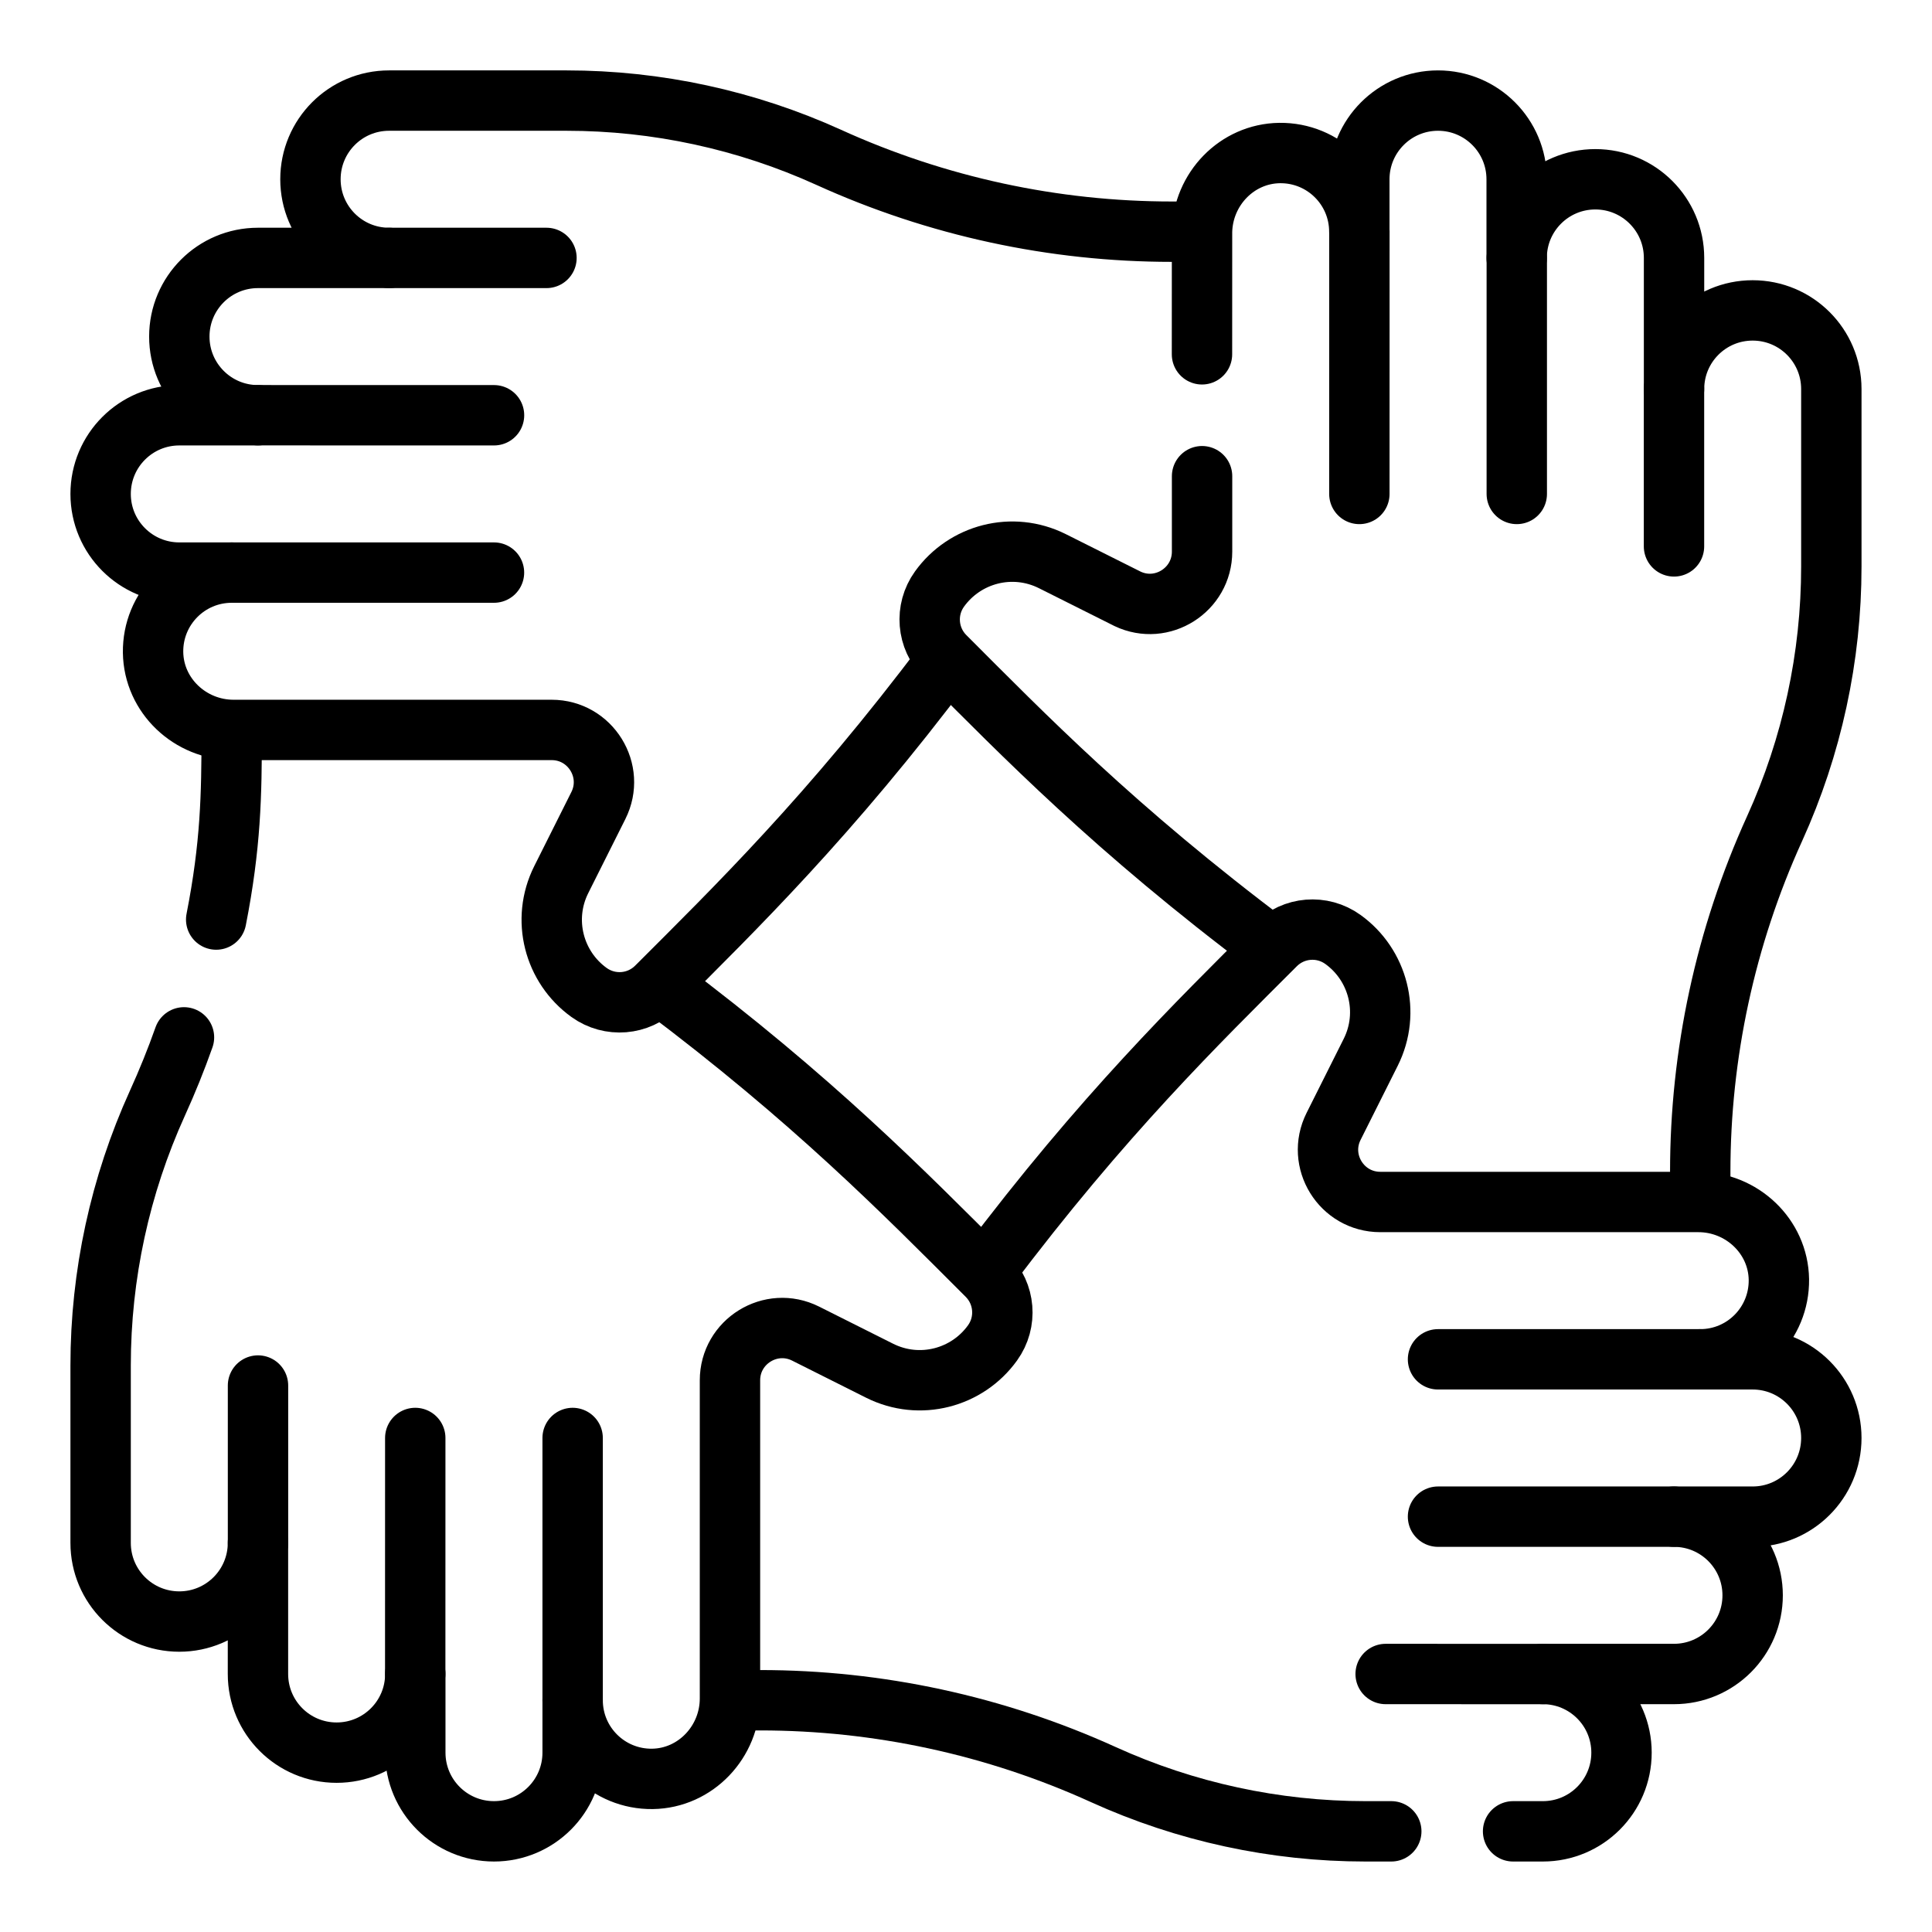
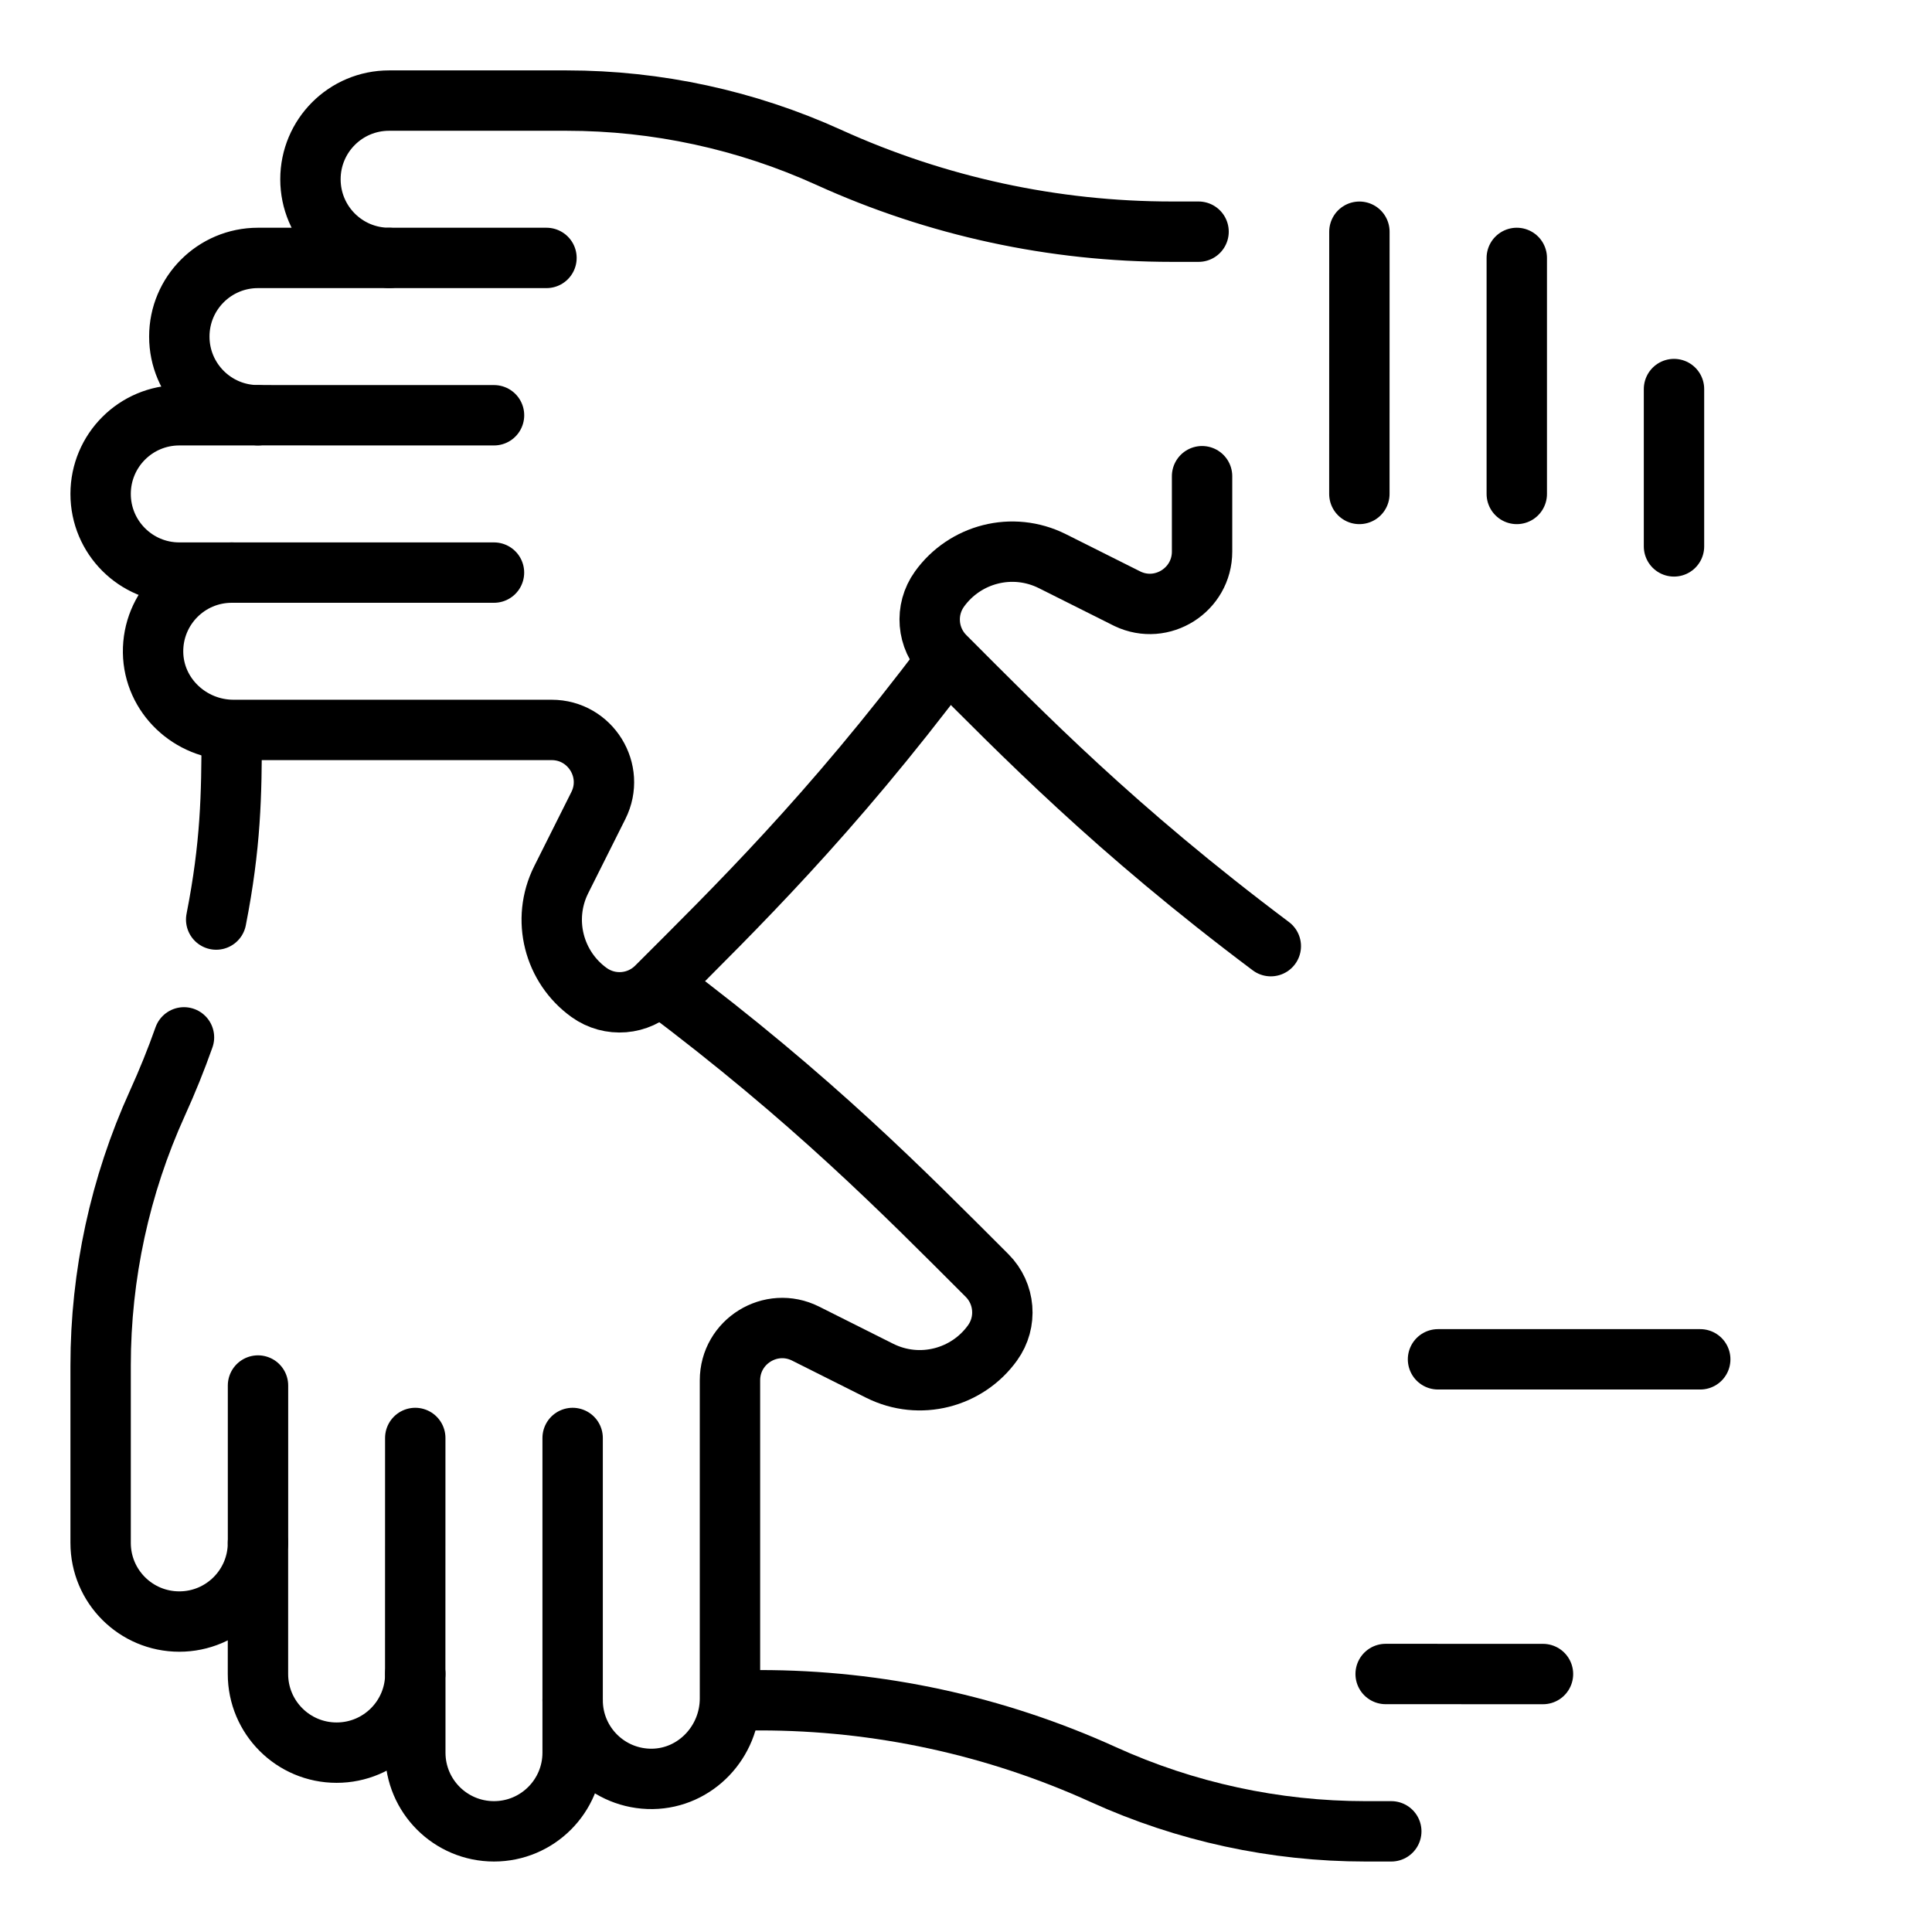
<svg xmlns="http://www.w3.org/2000/svg" width="48" height="48" viewBox="0 0 48 48" fill="none">
-   <path d="M29.863 8.803L29.864 5.756C29.887 4.699 30.729 3.817 31.79 3.802C32.887 3.788 33.772 4.672 33.772 5.756V4.454C33.772 3.374 34.648 2.499 35.727 2.499C36.806 2.499 37.681 3.374 37.681 4.454V6.408C37.681 5.329 38.556 4.454 39.636 4.454C40.715 4.454 41.591 5.328 41.591 6.408V9.665C41.591 8.586 42.465 7.712 43.544 7.712C44.624 7.712 45.499 8.586 45.499 9.665V14.075C45.499 16.322 45.018 18.543 44.089 20.588C42.863 23.286 42.242 26.196 42.242 29.113V29.777" stroke="black" stroke-width="1.5" stroke-miterlimit="10" stroke-linecap="round" stroke-linejoin="round" />
  <path d="M29.865 11.831V13.704C29.865 14.656 28.872 15.286 28.014 14.878L26.146 13.942C25.15 13.444 23.97 13.761 23.342 14.634C22.97 15.15 23.028 15.859 23.478 16.309C25.412 18.242 27.681 20.587 31.573 23.507" stroke="black" stroke-width="1.5" stroke-miterlimit="10" stroke-linecap="round" stroke-linejoin="round" />
  <path d="M41.59 9.666L41.59 13.575" stroke="black" stroke-width="1.5" stroke-miterlimit="10" stroke-linecap="round" stroke-linejoin="round" />
  <path d="M37.684 6.408L37.684 12.272" stroke="black" stroke-width="1.5" stroke-miterlimit="10" stroke-linecap="round" stroke-linejoin="round" />
  <path d="M33.774 5.757L33.773 12.272" stroke="black" stroke-width="1.5" stroke-miterlimit="10" stroke-linecap="round" stroke-linejoin="round" />
  <path d="M18.309 42.242H18.887C21.814 42.242 24.722 42.867 27.412 44.089C29.457 45.018 31.678 45.499 33.925 45.499H34.566" stroke="black" stroke-width="1.5" stroke-miterlimit="10" stroke-linecap="round" stroke-linejoin="round" />
-   <path d="M24.527 31.522C27.401 27.7 29.765 25.4 31.689 23.476C32.139 23.026 32.847 22.968 33.364 23.34C34.237 23.968 34.553 25.149 34.055 26.144L33.133 27.984C32.7 28.846 33.328 29.863 34.293 29.863H42.197C43.273 29.863 44.181 30.715 44.196 31.79C44.209 32.881 43.332 33.772 42.241 33.772H43.544C44.624 33.772 45.499 34.647 45.499 35.726C45.499 36.806 44.623 37.681 43.544 37.681H41.589C42.669 37.681 43.544 38.556 43.544 39.636C43.544 40.715 42.669 41.59 41.589 41.59H38.332C39.411 41.59 40.286 42.465 40.286 43.544C40.286 44.624 39.412 45.499 38.332 45.499H37.592" stroke="black" stroke-width="1.5" stroke-miterlimit="10" stroke-linecap="round" stroke-linejoin="round" />
  <path d="M38.335 41.591L34.426 41.59" stroke="black" stroke-width="1.5" stroke-miterlimit="10" stroke-linecap="round" stroke-linejoin="round" />
-   <path d="M41.59 37.681L35.727 37.681" stroke="black" stroke-width="1.5" stroke-miterlimit="10" stroke-linecap="round" stroke-linejoin="round" />
  <path d="M42.242 33.772L35.727 33.772" stroke="black" stroke-width="1.5" stroke-miterlimit="10" stroke-linecap="round" stroke-linejoin="round" />
  <path d="M5.756 18.221C5.756 19.752 5.733 21.003 5.371 22.846" stroke="black" stroke-width="1.5" stroke-miterlimit="10" stroke-linecap="round" stroke-linejoin="round" />
  <path d="M16.428 24.491C20.191 27.315 22.441 29.608 24.523 31.689C24.973 32.139 25.031 32.848 24.659 33.364C24.031 34.238 22.85 34.553 21.855 34.056L20.015 33.133C19.153 32.701 18.136 33.329 18.136 34.294V42.197C18.136 43.274 17.284 44.181 16.209 44.196C15.118 44.21 14.227 43.332 14.227 42.241V43.544C14.227 44.624 13.352 45.499 12.273 45.499C11.193 45.499 10.318 44.624 10.318 43.544V41.59C10.318 42.67 9.443 43.544 8.363 43.544C7.284 43.544 6.409 42.67 6.409 41.59V38.333C6.409 39.412 5.534 40.287 4.455 40.287C3.375 40.287 2.5 39.413 2.5 38.333V33.923C2.5 31.677 2.981 29.456 3.91 27.41C4.154 26.873 4.375 26.327 4.571 25.773" stroke="black" stroke-width="1.5" stroke-miterlimit="10" stroke-linecap="round" stroke-linejoin="round" />
  <path d="M6.41 38.333L6.41 34.423" stroke="black" stroke-width="1.5" stroke-miterlimit="10" stroke-linecap="round" stroke-linejoin="round" />
  <path d="M10.316 41.59L10.317 35.726" stroke="black" stroke-width="1.5" stroke-miterlimit="10" stroke-linecap="round" stroke-linejoin="round" />
  <path d="M14.227 42.241L14.227 35.726" stroke="black" stroke-width="1.5" stroke-miterlimit="10" stroke-linecap="round" stroke-linejoin="round" />
  <path d="M23.509 16.427C20.623 20.272 18.244 22.588 16.31 24.522C15.86 24.972 15.152 25.03 14.635 24.658C13.762 24.03 13.446 22.849 13.944 21.854L14.866 20.014C15.299 19.152 14.67 18.135 13.706 18.135H5.802C4.726 18.135 3.818 17.284 3.803 16.208C3.789 15.117 4.667 14.226 5.758 14.226H4.455C3.375 14.226 2.5 13.351 2.5 12.272C2.5 11.192 3.375 10.317 4.455 10.317H6.409C5.33 10.317 4.455 9.442 4.455 8.362C4.455 7.283 5.329 6.408 6.409 6.408H9.666C8.587 6.408 7.713 5.533 7.713 4.454C7.713 3.374 8.586 2.499 9.666 2.499H14.076C16.322 2.499 18.543 2.98 20.589 3.909C23.276 5.13 26.184 5.756 29.114 5.756H29.778" stroke="black" stroke-width="1.5" stroke-miterlimit="10" stroke-linecap="round" stroke-linejoin="round" />
  <path d="M9.668 6.408L13.577 6.408" stroke="black" stroke-width="1.5" stroke-miterlimit="10" stroke-linecap="round" stroke-linejoin="round" />
  <path d="M6.41 10.316L12.274 10.317" stroke="black" stroke-width="1.5" stroke-miterlimit="10" stroke-linecap="round" stroke-linejoin="round" />
  <path d="M5.758 14.226L12.273 14.226" stroke="black" stroke-width="1.5" stroke-miterlimit="10" stroke-linecap="round" stroke-linejoin="round" />
</svg>